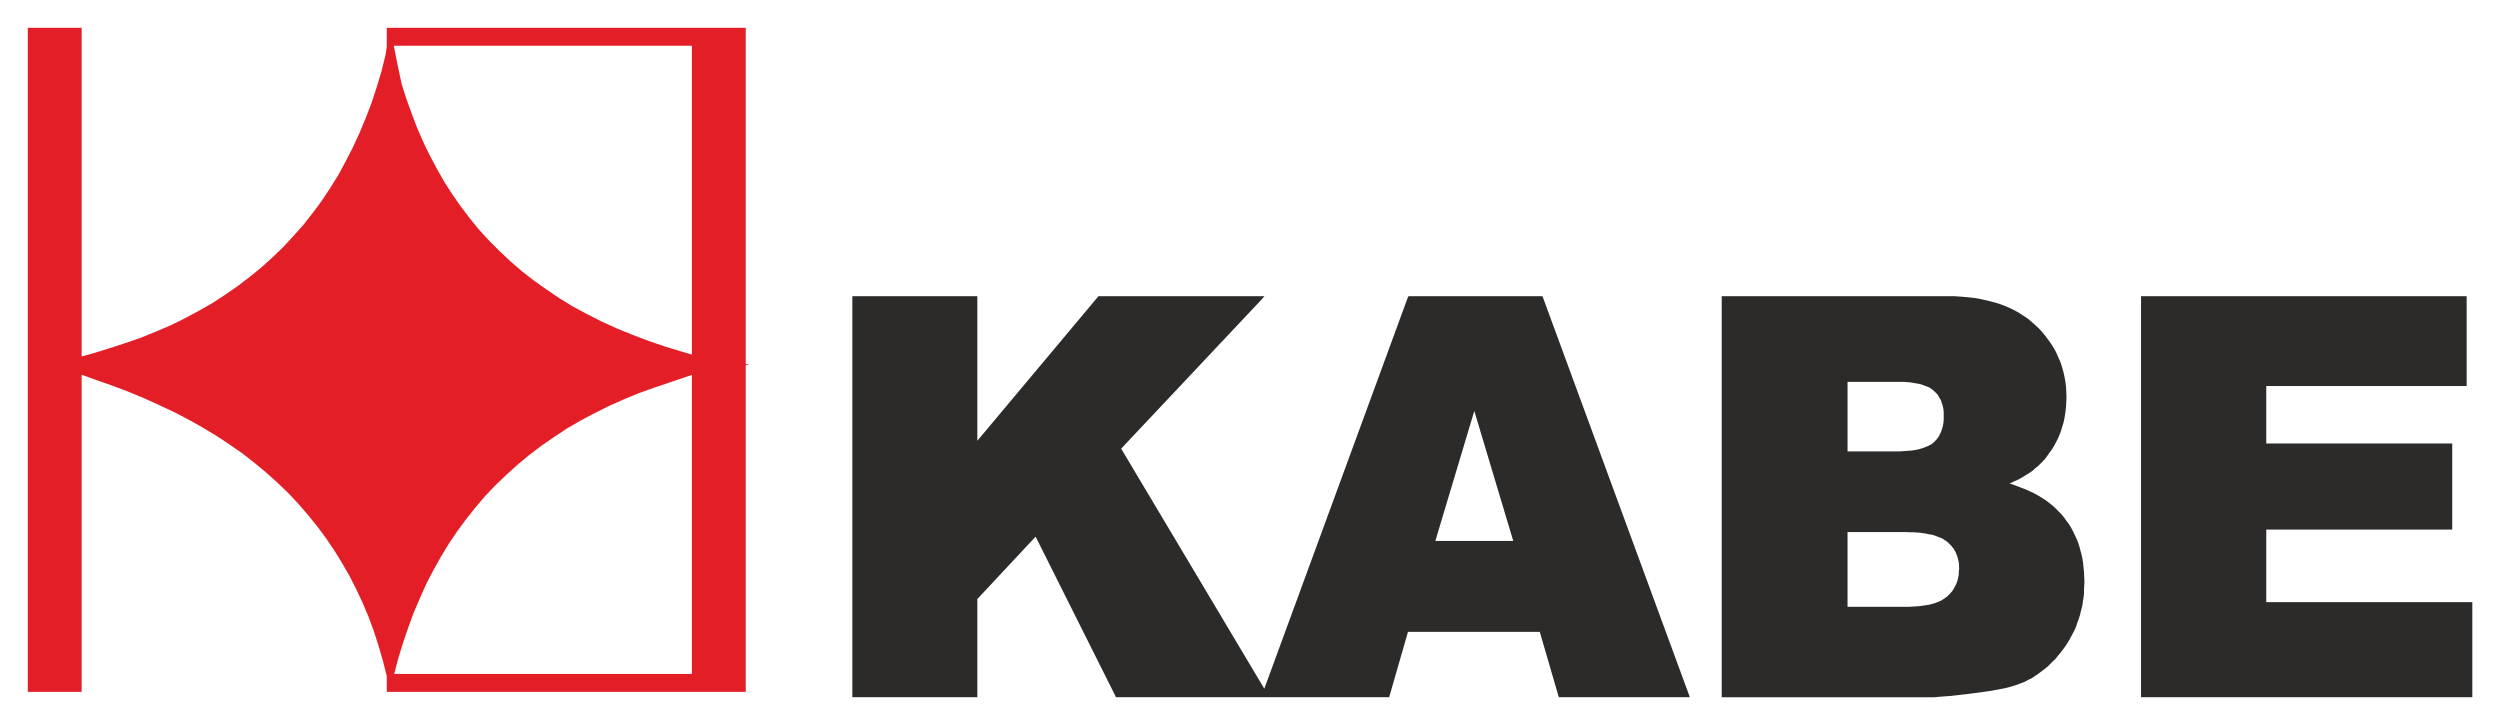
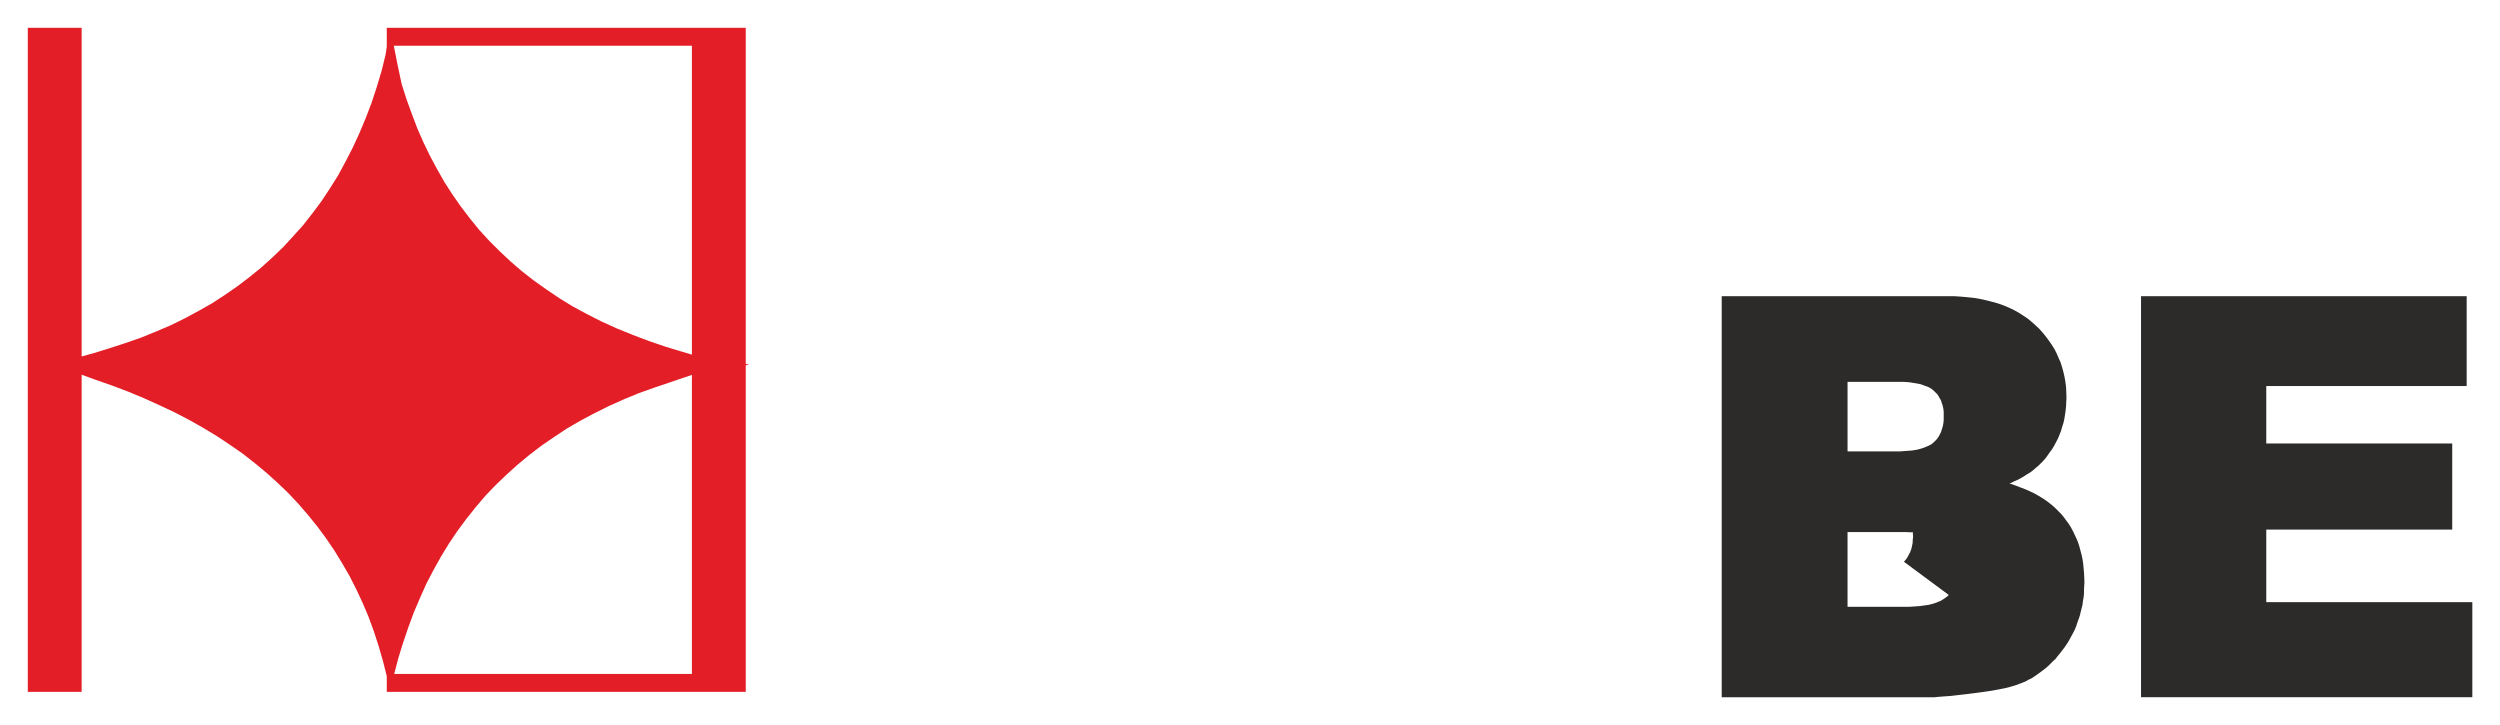
<svg xmlns="http://www.w3.org/2000/svg" xmlns:ns1="http://sodipodi.sourceforge.net/DTD/sodipodi-0.dtd" xmlns:ns2="http://www.inkscape.org/namespaces/inkscape" version="1.1" id="Warstwa_1" x="0px" y="0px" width="899.371" height="260.82" viewBox="0 0 899.371 260.82" enable-background="new 0 0 145 45" xml:space="preserve" ns1:docname="kabe.svg" ns2:version="1.1.2 (b8e25be833, 2022-02-05)">
  <defs id="defs13" />
  <ns1:namedview id="namedview11" pagecolor="#ffffff" bordercolor="#000000" borderopacity="0.25" ns2:pageshadow="2" ns2:pageopacity="0.0" ns2:pagecheckerboard="true" showgrid="false" fit-margin-top="10" fit-margin-left="10" fit-margin-right="10" fit-margin-bottom="10" ns2:zoom="2.3340205" ns2:cx="449.43907" ns2:cy="179.51856" ns2:window-width="1920" ns2:window-height="1009" ns2:window-x="-1928" ns2:window-y="-8" ns2:window-maximized="1" ns2:current-layer="Warstwa_1" />
  <g id="g133" transform="matrix(6.457,0,0,6.457,10,10)">
-     <path fill-rule="evenodd" clip-rule="evenodd" fill="#2c2b2a" d="M 84.426,15.051 84.39,14.954 h -0.11 -7.256 -0.098 l -0.049,0.097 -7.986,21.77 -7.975,-13.374 7.755,-8.237 0.231,-0.256 h -0.34 -8.84 -0.072 l -0.05,0.061 -6.697,7.993 v -7.896 -0.158 h -0.158 -6.648 -0.158 v 0.158 22.026 0.158 h 0.158 6.648 0.158 v -0.158 -5.311 l 3.247,-3.478 4.437,8.861 0.036,0.085 h 0.098 7.999 0.183 0.037 0.243 6.563 0.11 l 0.024,-0.109 1.016,-3.53 h 7.344 l 1.028,3.53 0.036,0.109 h 0.109 6.965 0.219 L 92.524,37.088 Z M 82.761,28.59 h -4.34 l 2.17,-7.243 z" id="path2" />
-     <path fill-rule="evenodd" clip-rule="evenodd" fill="#2c2b2a" d="m 114.561,30.356 -0.023,-0.256 -0.025,-0.256 -0.036,-0.243 -0.049,-0.231 -0.062,-0.231 -0.061,-0.231 -0.072,-0.231 -0.086,-0.207 -0.098,-0.207 -0.098,-0.207 -0.109,-0.207 -0.121,-0.195 -0.135,-0.182 -0.133,-0.184 -0.146,-0.182 -0.158,-0.159 -0.17,-0.171 -0.171,-0.157 -0.183,-0.146 -0.195,-0.146 -0.207,-0.135 -0.219,-0.133 -0.219,-0.122 -0.231,-0.109 -0.244,-0.11 -0.255,-0.097 -0.256,-0.099 -0.269,-0.097 -0.121,-0.036 0.121,-0.049 0.171,-0.086 0.17,-0.072 0.158,-0.085 0.171,-0.099 0.146,-0.097 0.146,-0.085 0.146,-0.098 0.134,-0.109 0.122,-0.109 0.134,-0.11 0.108,-0.108 0.111,-0.11 0.108,-0.122 h 0.013 l 0.134,-0.183 0.134,-0.194 0.146,-0.195 0.109,-0.182 0.109,-0.207 0.109,-0.208 0.086,-0.207 0.085,-0.219 0.061,-0.22 0.073,-0.219 0.049,-0.219 0.037,-0.231 0.036,-0.243 0.024,-0.244 0.012,-0.243 0.012,-0.243 -0.012,-0.305 -0.012,-0.28 -0.037,-0.28 -0.049,-0.279 -0.061,-0.269 -0.073,-0.268 -0.085,-0.268 -0.109,-0.244 -0.109,-0.255 -0.123,-0.244 -0.145,-0.231 -0.159,-0.231 -0.171,-0.231 -0.168,-0.208 -0.194,-0.219 -0.22,-0.207 -0.219,-0.195 -0.219,-0.182 -0.256,-0.17 -0.244,-0.158 -0.268,-0.146 -0.28,-0.134 -0.292,-0.122 -0.305,-0.109 -0.305,-0.085 -0.328,-0.085 -0.328,-0.073 -0.342,-0.061 -0.365,-0.037 -0.365,-0.037 -0.377,-0.025 h -0.39 -12.454 -0.146 v 0.159 22.025 0.159 h 0.146 11.482 0.219 l 0.256,-0.025 0.304,-0.024 0.353,-0.024 0.402,-0.048 0.438,-0.049 0.499,-0.062 0.536,-0.073 0.413,-0.061 0.391,-0.073 0.365,-0.072 0.328,-0.086 0.316,-0.098 0.28,-0.109 0.135,-0.049 0.121,-0.061 0.122,-0.072 0.121,-0.049 0.171,-0.11 0.159,-0.109 0.17,-0.122 0.146,-0.109 0.158,-0.121 0.157,-0.135 0.134,-0.134 0.134,-0.134 0.147,-0.134 0.121,-0.159 0.122,-0.145 0.121,-0.159 0.122,-0.158 0.109,-0.158 0.109,-0.171 0.098,-0.17 0.098,-0.183 0.098,-0.183 0.085,-0.171 0.073,-0.183 0.061,-0.194 0.073,-0.195 0.061,-0.183 0.049,-0.207 0.049,-0.194 0.049,-0.194 0.024,-0.208 0.037,-0.207 0.023,-0.206 v -0.219 l 0.012,-0.221 0.013,-0.206 -0.013,-0.269 z m -7.537,1.242 -0.085,0.086 -0.086,0.061 -0.085,0.061 -0.098,0.062 -0.098,0.061 -0.122,0.048 -0.121,0.049 -0.134,0.049 -0.146,0.037 -0.134,0.037 -0.17,0.023 -0.172,0.024 -0.158,0.024 -0.193,0.012 -0.184,0.013 -0.207,0.013 h -0.195 -3.25 v -4.164 h 3.227 l 0.219,0.012 h 0.195 l 0.195,0.012 0.193,0.013 0.158,0.024 0.172,0.024 0.17,0.036 0.146,0.024 0.146,0.036 0.122,0.049 0.135,0.049 0.121,0.049 0.109,0.049 0.085,0.061 0.098,0.062 0.085,0.061 0.073,0.073 0.073,0.072 0.072,0.074 0.062,0.084 0.061,0.074 0.049,0.085 0.05,0.085 0.035,0.086 0.037,0.097 0.037,0.098 0.023,0.097 0.024,0.098 0.024,0.098 0.012,0.109 v 0.109 l 0.013,0.123 -0.013,0.121 -0.012,0.122 v 0.109 l -0.024,0.122 -0.024,0.108 -0.023,0.099 -0.037,0.109 -0.037,0.098 -0.049,0.084 -0.048,0.098 -0.049,0.086 -0.061,0.098 -0.062,0.072 -0.073,0.086 z m -0.767,-11.311 0.073,0.072 0.061,0.062 0.049,0.073 0.049,0.085 0.036,0.073 0.049,0.072 0.036,0.086 0.025,0.098 0.036,0.085 0.024,0.098 0.024,0.097 0.013,0.098 0.012,0.109 v 0.109 0.11 0.122 0.121 l -0.012,0.121 -0.013,0.099 -0.024,0.108 -0.024,0.098 -0.036,0.098 -0.025,0.098 -0.036,0.086 -0.049,0.084 -0.036,0.086 -0.049,0.072 -0.049,0.073 -0.061,0.073 -0.073,0.073 -0.061,0.062 -0.073,0.061 -0.073,0.061 -0.097,0.049 -0.098,0.049 -0.098,0.036 -0.109,0.049 -0.109,0.036 -0.123,0.037 -0.145,0.037 -0.135,0.023 -0.146,0.025 -0.159,0.012 -0.17,0.012 -0.17,0.013 -0.172,0.012 h -0.193 -2.74 v -3.872 h 2.789 0.182 0.171 l 0.171,0.012 0.157,0.014 0.146,0.023 0.146,0.024 0.146,0.024 0.121,0.024 0.123,0.036 0.121,0.049 0.109,0.037 0.098,0.036 0.098,0.049 0.085,0.049 0.073,0.061 0.073,0.062 z" id="path4" />
+     <path fill-rule="evenodd" clip-rule="evenodd" fill="#2c2b2a" d="m 114.561,30.356 -0.023,-0.256 -0.025,-0.256 -0.036,-0.243 -0.049,-0.231 -0.062,-0.231 -0.061,-0.231 -0.072,-0.231 -0.086,-0.207 -0.098,-0.207 -0.098,-0.207 -0.109,-0.207 -0.121,-0.195 -0.135,-0.182 -0.133,-0.184 -0.146,-0.182 -0.158,-0.159 -0.17,-0.171 -0.171,-0.157 -0.183,-0.146 -0.195,-0.146 -0.207,-0.135 -0.219,-0.133 -0.219,-0.122 -0.231,-0.109 -0.244,-0.11 -0.255,-0.097 -0.256,-0.099 -0.269,-0.097 -0.121,-0.036 0.121,-0.049 0.171,-0.086 0.17,-0.072 0.158,-0.085 0.171,-0.099 0.146,-0.097 0.146,-0.085 0.146,-0.098 0.134,-0.109 0.122,-0.109 0.134,-0.11 0.108,-0.108 0.111,-0.11 0.108,-0.122 h 0.013 l 0.134,-0.183 0.134,-0.194 0.146,-0.195 0.109,-0.182 0.109,-0.207 0.109,-0.208 0.086,-0.207 0.085,-0.219 0.061,-0.22 0.073,-0.219 0.049,-0.219 0.037,-0.231 0.036,-0.243 0.024,-0.244 0.012,-0.243 0.012,-0.243 -0.012,-0.305 -0.012,-0.28 -0.037,-0.28 -0.049,-0.279 -0.061,-0.269 -0.073,-0.268 -0.085,-0.268 -0.109,-0.244 -0.109,-0.255 -0.123,-0.244 -0.145,-0.231 -0.159,-0.231 -0.171,-0.231 -0.168,-0.208 -0.194,-0.219 -0.22,-0.207 -0.219,-0.195 -0.219,-0.182 -0.256,-0.17 -0.244,-0.158 -0.268,-0.146 -0.28,-0.134 -0.292,-0.122 -0.305,-0.109 -0.305,-0.085 -0.328,-0.085 -0.328,-0.073 -0.342,-0.061 -0.365,-0.037 -0.365,-0.037 -0.377,-0.025 h -0.39 -12.454 -0.146 v 0.159 22.025 0.159 h 0.146 11.482 0.219 l 0.256,-0.025 0.304,-0.024 0.353,-0.024 0.402,-0.048 0.438,-0.049 0.499,-0.062 0.536,-0.073 0.413,-0.061 0.391,-0.073 0.365,-0.072 0.328,-0.086 0.316,-0.098 0.28,-0.109 0.135,-0.049 0.121,-0.061 0.122,-0.072 0.121,-0.049 0.171,-0.11 0.159,-0.109 0.17,-0.122 0.146,-0.109 0.158,-0.121 0.157,-0.135 0.134,-0.134 0.134,-0.134 0.147,-0.134 0.121,-0.159 0.122,-0.145 0.121,-0.159 0.122,-0.158 0.109,-0.158 0.109,-0.171 0.098,-0.17 0.098,-0.183 0.098,-0.183 0.085,-0.171 0.073,-0.183 0.061,-0.194 0.073,-0.195 0.061,-0.183 0.049,-0.207 0.049,-0.194 0.049,-0.194 0.024,-0.208 0.037,-0.207 0.023,-0.206 v -0.219 l 0.012,-0.221 0.013,-0.206 -0.013,-0.269 z m -7.537,1.242 -0.085,0.086 -0.086,0.061 -0.085,0.061 -0.098,0.062 -0.098,0.061 -0.122,0.048 -0.121,0.049 -0.134,0.049 -0.146,0.037 -0.134,0.037 -0.17,0.023 -0.172,0.024 -0.158,0.024 -0.193,0.012 -0.184,0.013 -0.207,0.013 h -0.195 -3.25 v -4.164 h 3.227 l 0.219,0.012 h 0.195 v 0.109 l 0.013,0.123 -0.013,0.121 -0.012,0.122 v 0.109 l -0.024,0.122 -0.024,0.108 -0.023,0.099 -0.037,0.109 -0.037,0.098 -0.049,0.084 -0.048,0.098 -0.049,0.086 -0.061,0.098 -0.062,0.072 -0.073,0.086 z m -0.767,-11.311 0.073,0.072 0.061,0.062 0.049,0.073 0.049,0.085 0.036,0.073 0.049,0.072 0.036,0.086 0.025,0.098 0.036,0.085 0.024,0.098 0.024,0.097 0.013,0.098 0.012,0.109 v 0.109 0.11 0.122 0.121 l -0.012,0.121 -0.013,0.099 -0.024,0.108 -0.024,0.098 -0.036,0.098 -0.025,0.098 -0.036,0.086 -0.049,0.084 -0.036,0.086 -0.049,0.072 -0.049,0.073 -0.061,0.073 -0.073,0.073 -0.061,0.062 -0.073,0.061 -0.073,0.061 -0.097,0.049 -0.098,0.049 -0.098,0.036 -0.109,0.049 -0.109,0.036 -0.123,0.037 -0.145,0.037 -0.135,0.023 -0.146,0.025 -0.159,0.012 -0.17,0.012 -0.17,0.013 -0.172,0.012 h -0.193 -2.74 v -3.872 h 2.789 0.182 0.171 l 0.171,0.012 0.157,0.014 0.146,0.023 0.146,0.024 0.146,0.024 0.121,0.024 0.123,0.036 0.121,0.049 0.109,0.037 0.098,0.036 0.098,0.049 0.085,0.049 0.073,0.061 0.073,0.062 z" id="path4" />
    <polygon fill-rule="evenodd" clip-rule="evenodd" fill="#2c2b2a" points="121.738,42.296 121.896,42.296 140.051,42.296 140.196,42.296 140.196,42.138 140.196,37.146 140.196,37 140.051,37 128.715,37 128.715,32.957 138.918,32.957 139.076,32.957 139.076,32.812 139.076,28.318 139.076,28.16 138.918,28.16 128.715,28.16 128.715,24.959 139.722,24.959 139.88,24.959 139.88,24.812 139.88,20.112 139.88,19.954 139.722,19.954 121.896,19.954 121.738,19.954 121.738,20.112 121.738,42.138 " id="polygon6" transform="translate(-4,-5)" />
    <path fill-rule="evenodd" clip-rule="evenodd" fill="#e31e26" d="M 40.183,18.766 40,18.729 V 0 H 39 V 0 H 20 v 0.38 0.679 l -0.064,0.428 -0.227,0.926 -0.271,0.901 -0.289,0.877 -0.327,0.852 -0.352,0.84 -0.365,0.792 -0.402,0.779 -0.413,0.767 -0.451,0.718 -0.475,0.719 -0.499,0.669 -0.524,0.67 -0.548,0.609 -0.56,0.608 -0.609,0.585 -0.621,0.56 -0.646,0.524 -0.669,0.511 -0.706,0.487 -0.707,0.463 -0.754,0.426 -0.767,0.414 -0.792,0.39 -0.828,0.353 -0.84,0.341 -0.876,0.304 -0.901,0.292 -0.82,0.255 L 3,18.312 V 0 H 0 V 37 H 3 V 19.329 l 0.795,0.288 0.903,0.316 0.902,0.341 0.877,0.365 0.859,0.39 0.836,0.391 0.815,0.426 0.778,0.438 0.767,0.463 0.73,0.487 0.706,0.487 0.682,0.535 0.646,0.536 0.621,0.56 0.597,0.572 0.572,0.609 0.535,0.621 0.512,0.633 0.487,0.658 0.462,0.681 0.426,0.694 0.415,0.719 0.377,0.742 0.354,0.756 0.329,0.778 0.292,0.792 0.268,0.827 0.241,0.829 L 20,36.125 V 37 h 17 v 0 h 3 V 18.804 Z M 37,1 V 18.21 L 36.453,18.047 35.528,17.767 34.603,17.451 33.702,17.11 32.831,16.756 31.97,16.366 31.156,15.952 30.364,15.526 29.61,15.063 28.892,14.576 28.186,14.076 27.516,13.553 26.883,13.005 26.274,12.433 25.691,11.849 25.143,11.252 24.62,10.607 24.12,9.95 23.645,9.268 23.207,8.586 22.793,7.856 22.403,7.126 22.038,6.372 21.697,5.593 21.393,4.789 21.101,3.985 20.833,3.145 20.602,2.067 20.392,1 Z m -16.596,35 0.003,0.027 0.232,-0.894 0.268,-0.866 0.292,-0.86 0.304,-0.825 0.353,-0.827 0.353,-0.791 0.401,-0.767 0.415,-0.742 0.438,-0.719 0.475,-0.705 0.487,-0.658 0.524,-0.658 0.536,-0.633 0.572,-0.596 0.609,-0.585 0.621,-0.56 0.646,-0.536 0.669,-0.512 0.707,-0.486 0.718,-0.476 0.755,-0.438 0.779,-0.414 0.803,-0.402 0.816,-0.365 0.853,-0.354 0.889,-0.316 0.901,-0.304 0.826,-0.28 L 37,19.338 V 36 Z" id="path8" />
  </g>
</svg>